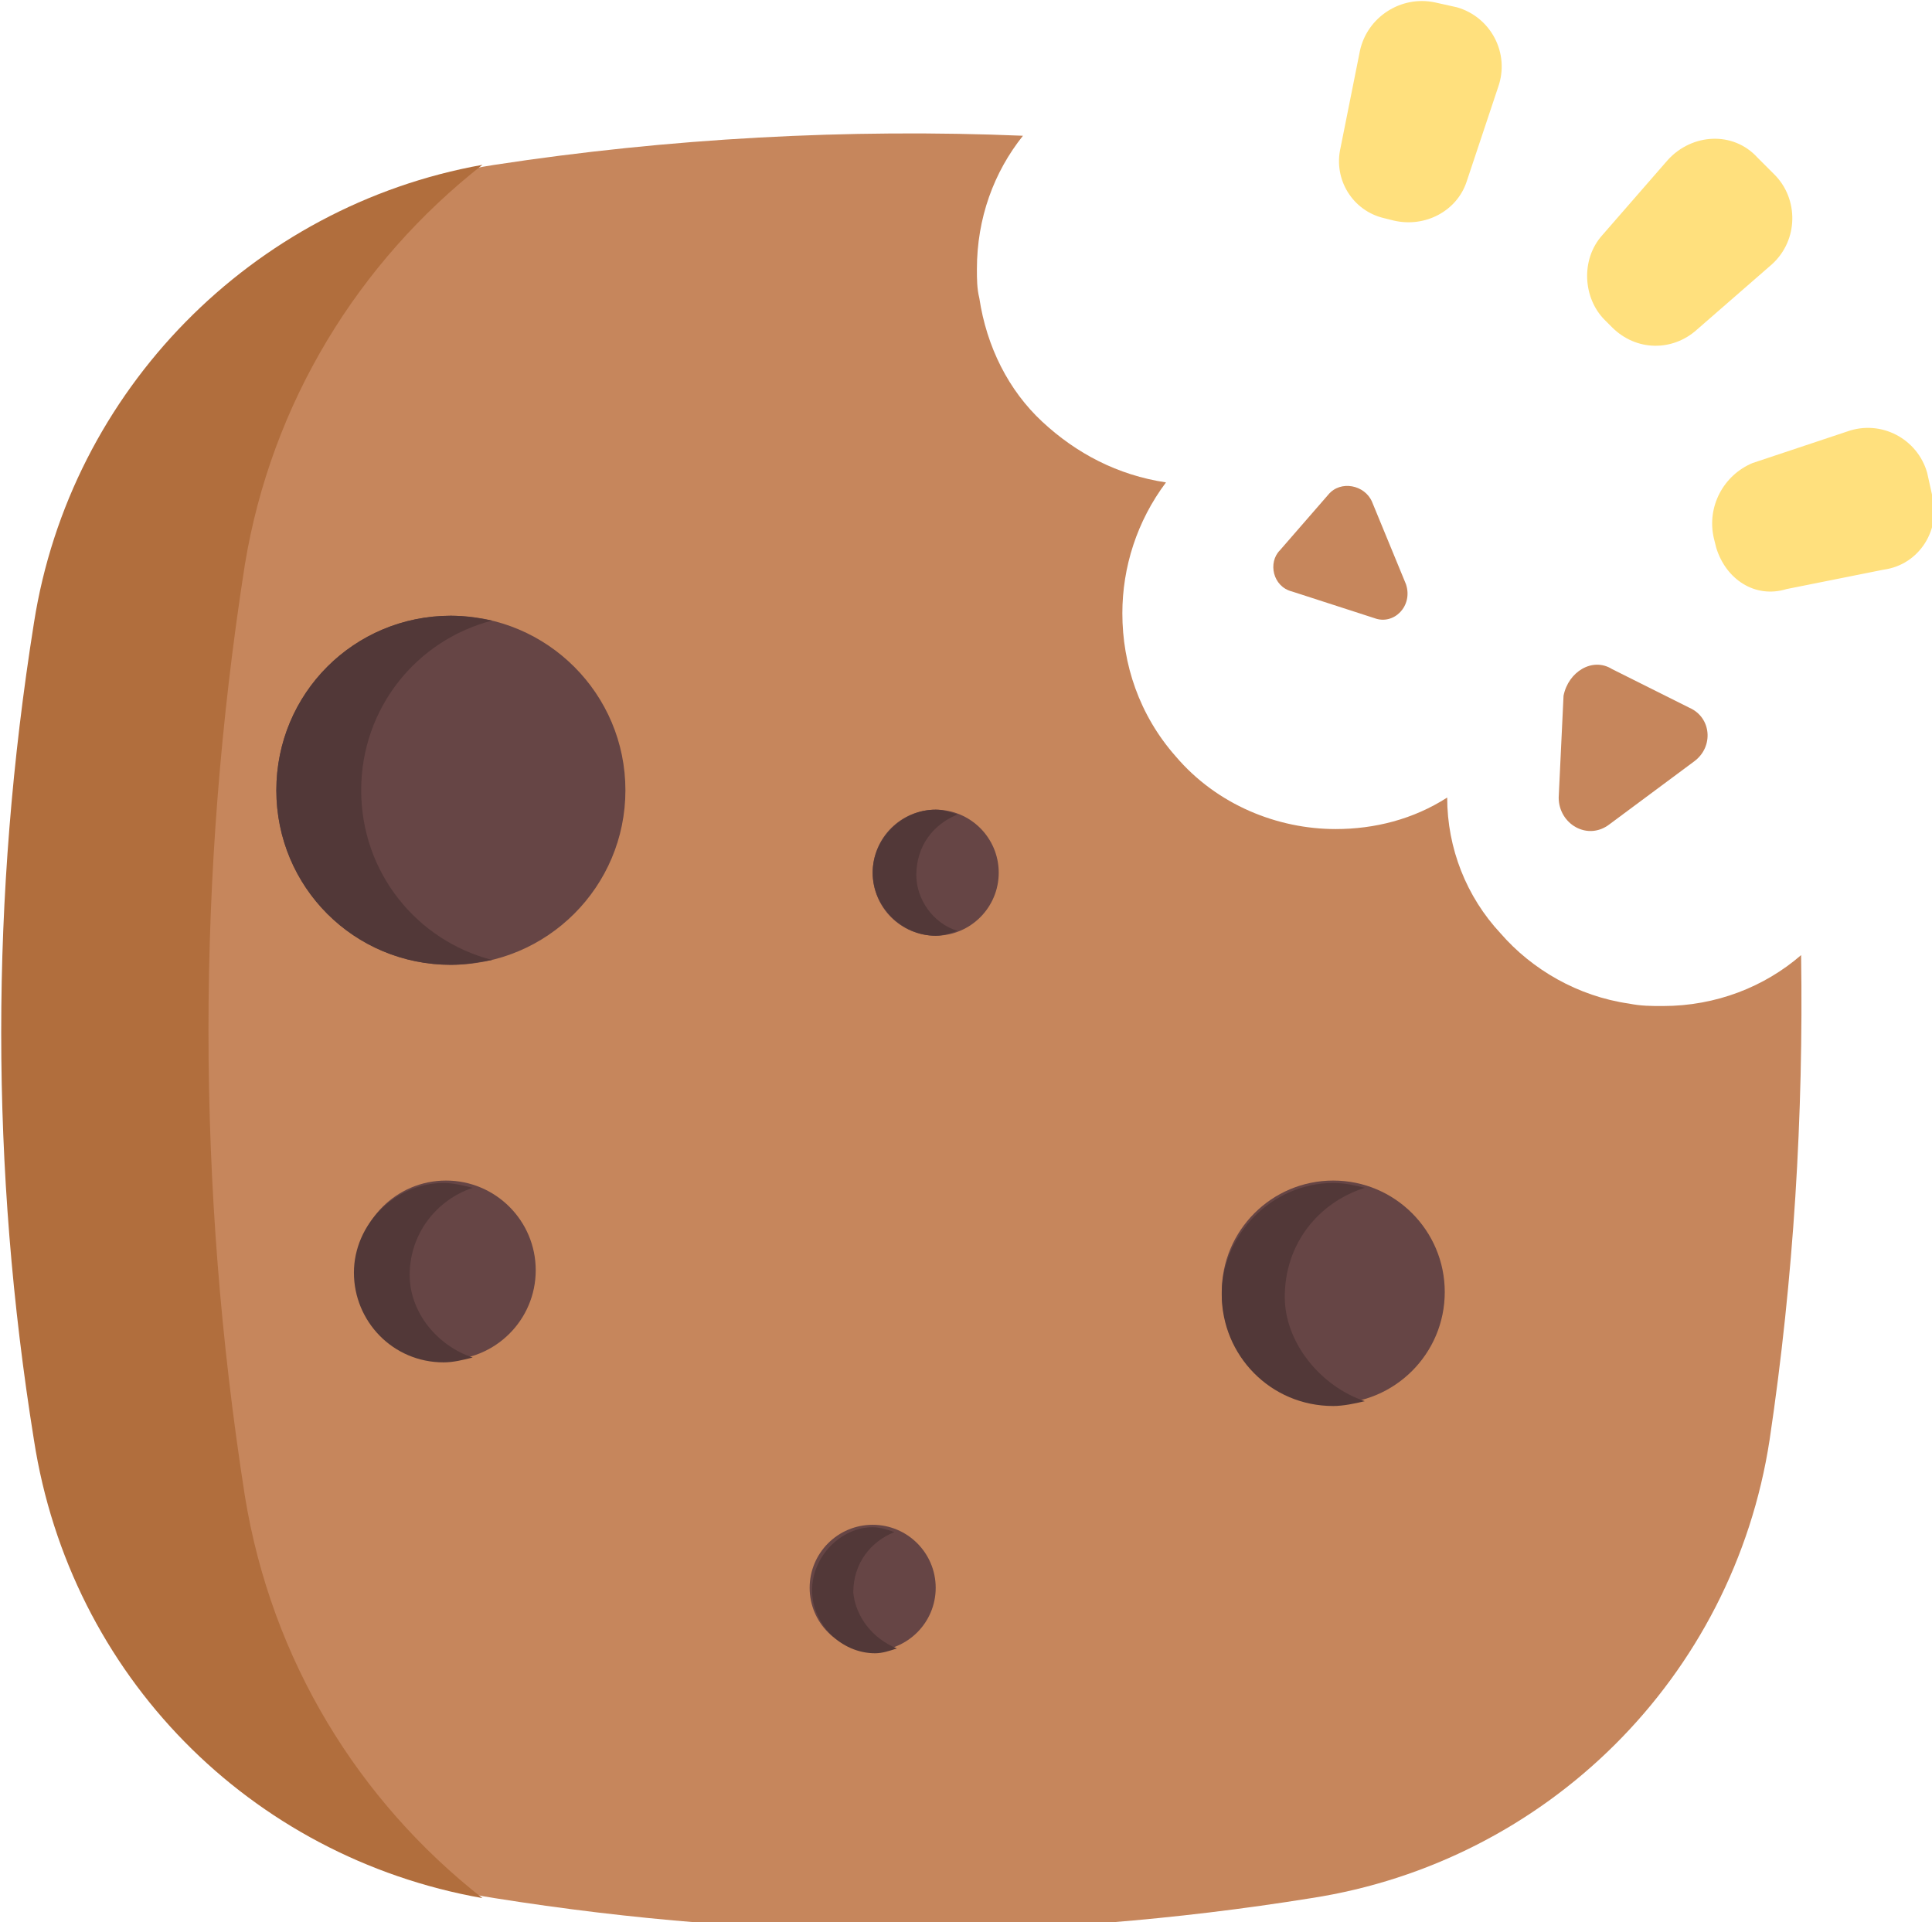
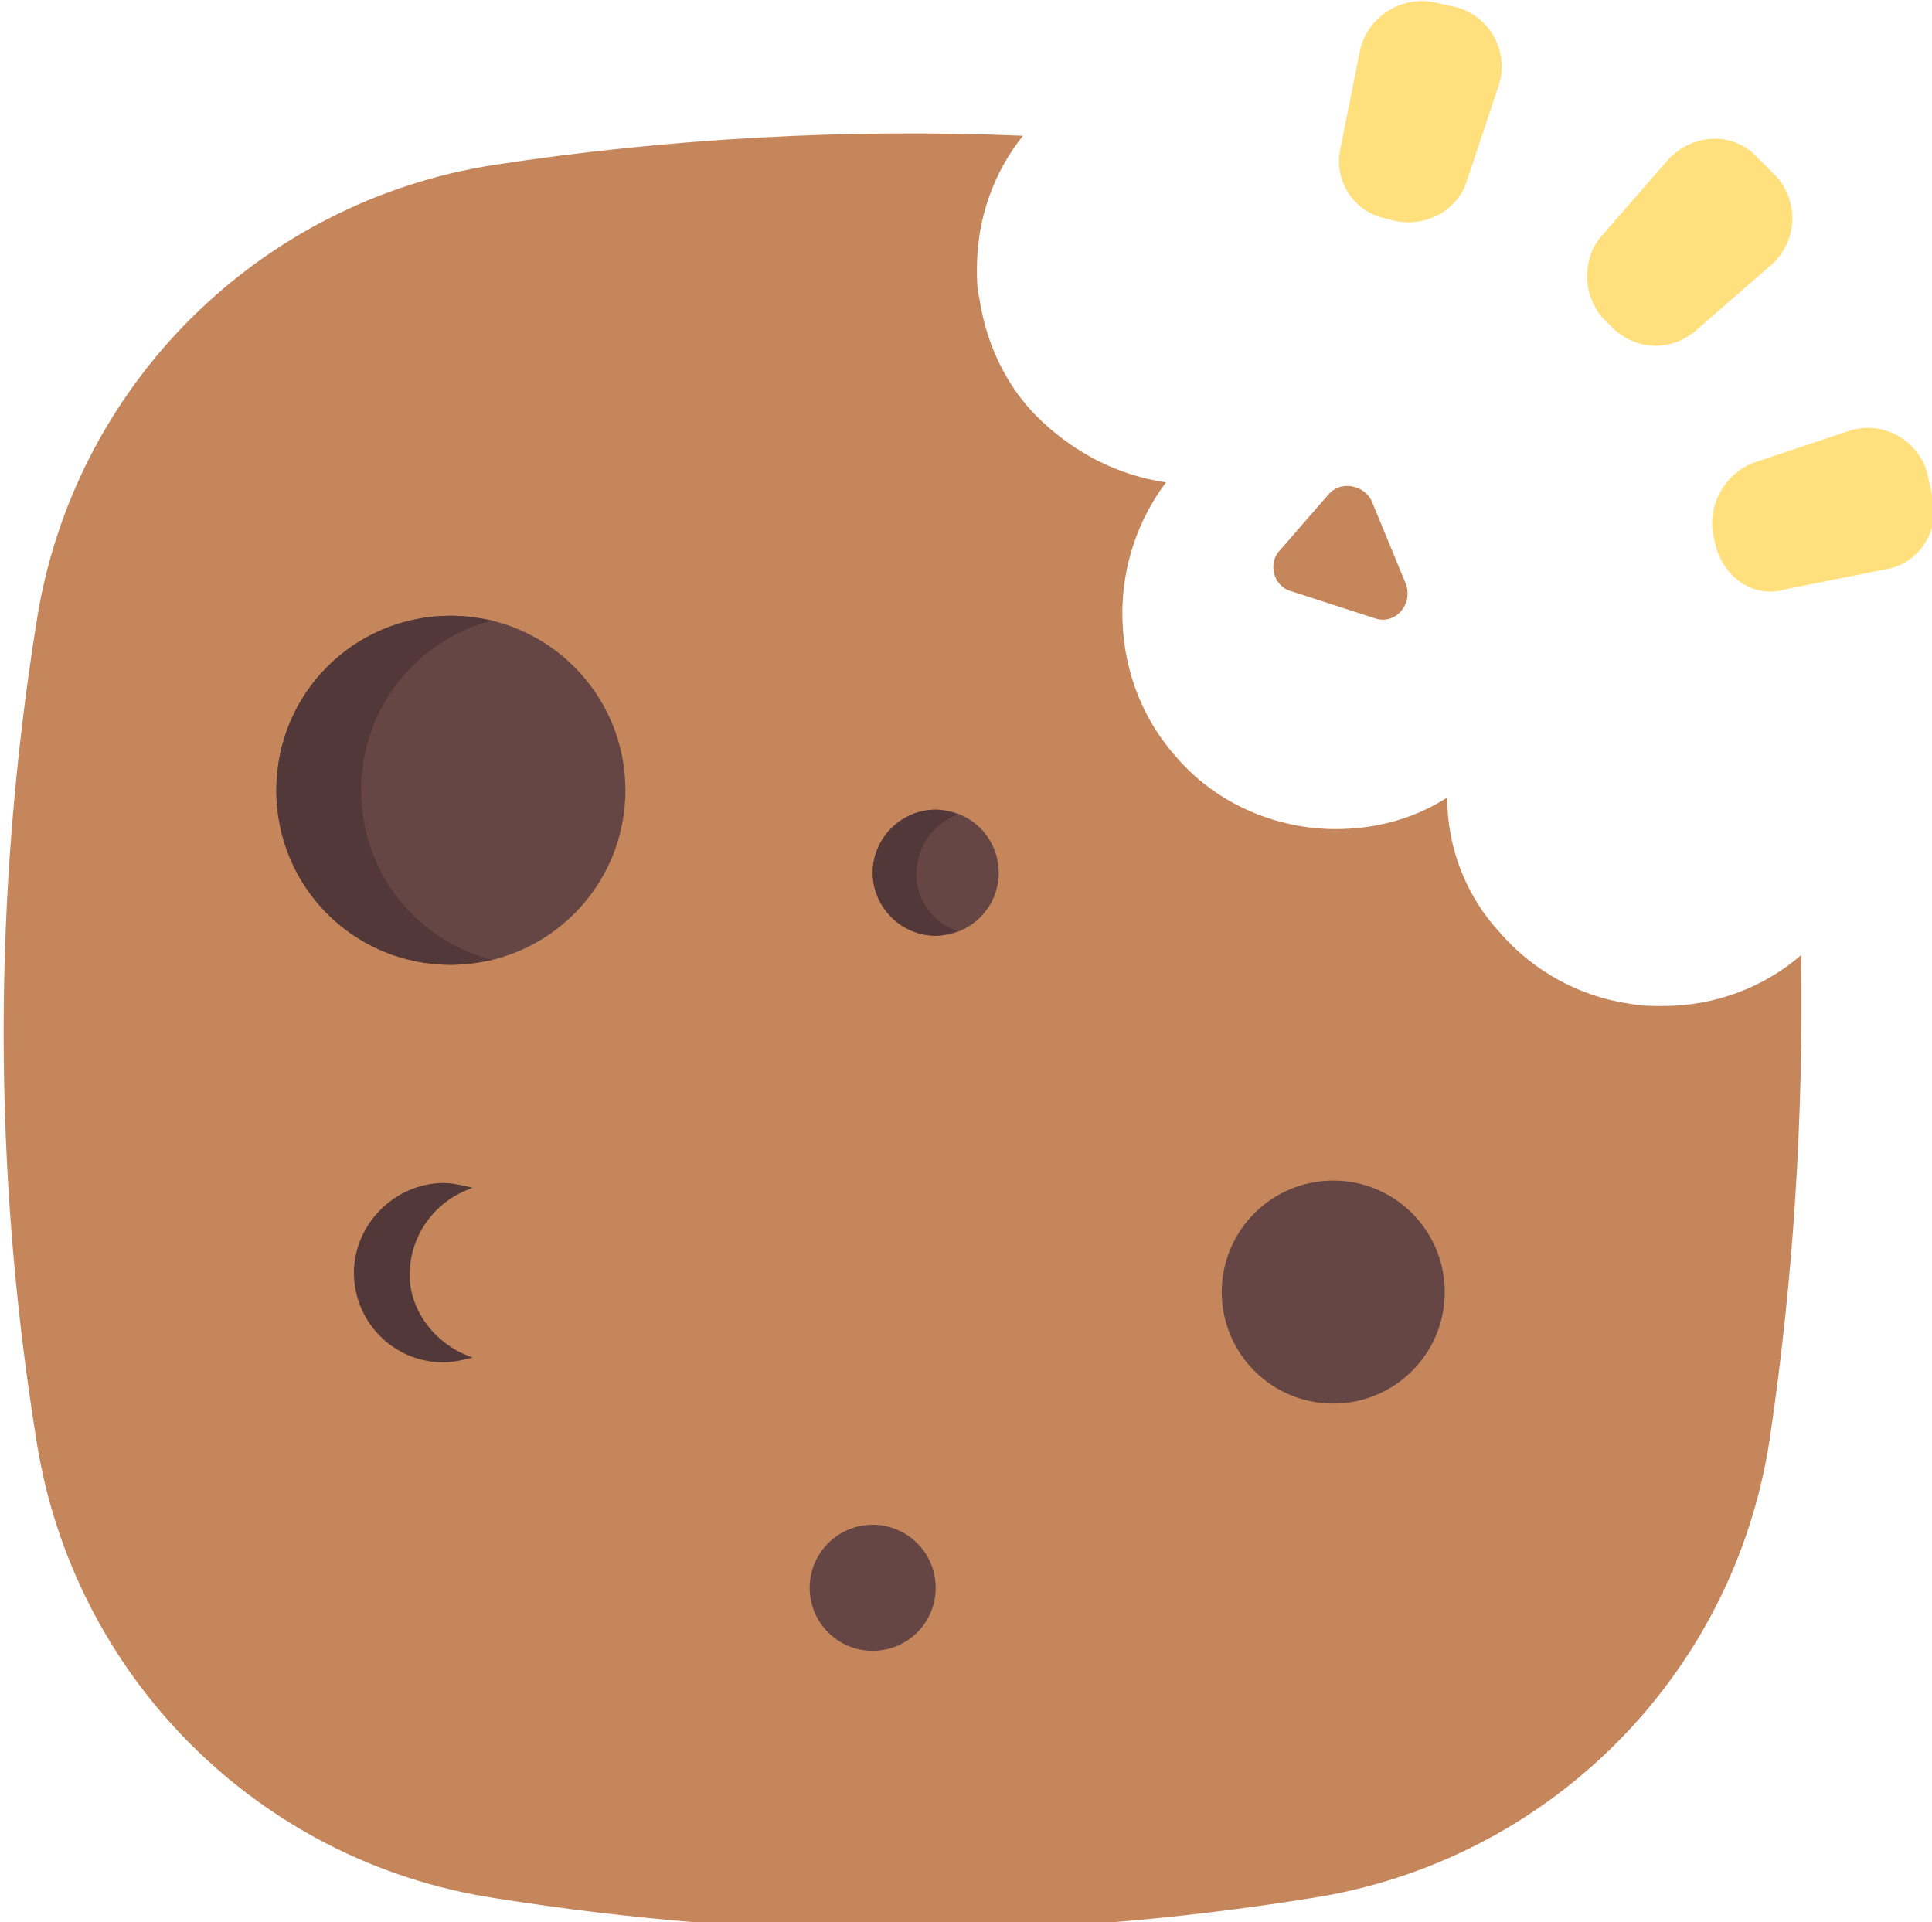
<svg xmlns="http://www.w3.org/2000/svg" version="1.1" id="Capa_1" x="0px" y="0px" viewBox="0 0 79.7 79.3" style="enable-background:new 0 0 79.7 79.3;" xml:space="preserve">
  <style type="text/css">
	.st0{fill:#C6865C;}
	.st1{fill:#B16E3D;}
	.st2{fill:#FFE07D;}
	.st3{fill:#664545;}
	.st4{fill:#523838;}
</style>
  <g>
    <path class="st0" d="M73,59.4c-1.5,9.8-9.2,17.4-18.9,18.9c-11.2,1.8-22.4,1.8-33.7,0C10.6,76.8,3,69.1,1.5,59.4   c-1.8-11.2-1.8-22.4,0-33.7C3,15.9,10.7,8.3,20.4,6.8C27.6,5.7,35,5.3,42.2,5.6C41,7.1,40.3,9,40.3,11.1c0,0.4,0,0.8,0.1,1.2   c0.3,2,1.2,3.8,2.6,5.1c1.4,1.3,3.1,2.2,5.1,2.5c-1.2,1.6-1.8,3.5-1.8,5.4c0,2.1,0.7,4.2,2.2,5.9c1.7,2,4.2,3,6.6,3   c1.6,0,3.2-0.4,4.6-1.3c0,2.1,0.8,4.1,2.2,5.6c1.3,1.5,3.2,2.6,5.3,2.9c0.5,0.1,0.9,0.1,1.4,0.1c2.2,0,4.2-0.8,5.7-2.1   C74.4,46,74,52.7,73,59.4L73,59.4z" />
-     <path class="st1" d="M19.9,78.3c-9.6-1.7-17-9.2-18.5-18.9c-1.8-11.2-1.8-22.4,0-33.7c1.5-9.6,9-17.2,18.5-18.9   c-5.1,4-8.7,9.8-9.8,16.5c-2,12.8-2,25.6,0,38.4C11.2,68.5,14.8,74.3,19.9,78.3L19.9,78.3z" />
    <g>
      <path class="st2" d="M66.5,13.5l-0.3-0.3c-0.9-0.9-1-2.5-0.1-3.5l2.7-3.1c1-1.1,2.7-1.2,3.7-0.1l0.7,0.7c1,1,1,2.7-0.1,3.7    l-3.1,2.7C69,14.5,67.5,14.5,66.5,13.5z" />
      <path class="st2" d="M57.5,9.1L57.1,9c-1.3-0.3-2.1-1.6-1.8-2.9l0.8-4c0.3-1.4,1.7-2.3,3.1-2l0.9,0.2c1.4,0.4,2.2,1.9,1.7,3.3    l-1.3,3.9C60.1,8.7,58.8,9.4,57.5,9.1z" />
      <path class="st2" d="M70.8,22.6l-0.1-0.4c-0.3-1.3,0.4-2.6,1.6-3.1l3.9-1.3c1.4-0.5,2.9,0.3,3.3,1.7l0.2,0.9    c0.4,1.4-0.5,2.9-2,3.1l-4,0.8C72.4,24.7,71.2,23.9,70.8,22.6L70.8,22.6z" />
    </g>
    <circle class="st3" cx="18.6" cy="32.6" r="7.2" />
    <path class="st4" d="M20.3,39.6c-0.6,0.1-1.1,0.2-1.7,0.2c-4,0-7.2-3.2-7.2-7.2s3.2-7.2,7.2-7.2c0.6,0,1.2,0.1,1.7,0.2   c-3.1,0.8-5.4,3.6-5.4,7C14.9,36,17.2,38.8,20.3,39.6L20.3,39.6z" />
-     <circle class="st3" cx="18.4" cy="52.4" r="3.7" />
    <path class="st4" d="M19.5,56c-0.4,0.1-0.8,0.2-1.2,0.2c-2.1,0-3.7-1.7-3.7-3.7s1.7-3.7,3.7-3.7c0.4,0,0.8,0.1,1.2,0.2   c-1.5,0.5-2.6,1.9-2.6,3.6C16.9,54.1,18,55.5,19.5,56z" />
    <circle class="st3" cx="36" cy="65.5" r="2.6" />
-     <path class="st4" d="M37,68c-0.3,0.1-0.6,0.2-0.9,0.2c-1.4,0-2.6-1.2-2.6-2.6S34.7,63,36,63c0.3,0,0.6,0.1,0.9,0.2   c-1,0.4-1.7,1.3-1.7,2.5C35.3,66.7,36,67.6,37,68z" />
    <circle class="st3" cx="38.6" cy="36" r="2.6" />
    <path class="st4" d="M39.5,38.4c-0.3,0.1-0.6,0.2-0.9,0.2c-1.4,0-2.6-1.2-2.6-2.6s1.2-2.6,2.6-2.6c0.3,0,0.6,0.1,0.9,0.2   c-1,0.4-1.7,1.3-1.7,2.5C37.8,37.1,38.5,38.1,39.5,38.4L39.5,38.4z" />
    <circle class="st3" cx="55" cy="53.3" r="4.6" />
-     <path class="st4" d="M56.3,57.8C55.9,57.9,55.4,58,55,58c-2.6,0-4.6-2.1-4.6-4.6s2.1-4.6,4.6-4.6c0.5,0,0.9,0.1,1.3,0.2   c-1.9,0.6-3.3,2.3-3.3,4.5C53,55.4,54.5,57.2,56.3,57.8L56.3,57.8z" />
    <g>
      <path class="st0" d="M52.8,22.7l2-2.3c0.5-0.6,1.5-0.4,1.8,0.3l1.4,3.4c0.3,0.9-0.5,1.7-1.3,1.4l-3.4-1.1    C52.5,24.2,52.3,23.2,52.8,22.7z" />
-       <path class="st0" d="M66.5,27.6l3.2,1.6c0.9,0.4,1,1.6,0.2,2.2L66.4,34c-0.9,0.7-2.1,0-2.1-1.1l0.2-4.2    C64.7,27.7,65.7,27.1,66.5,27.6L66.5,27.6z" />
    </g>
  </g>
</svg>